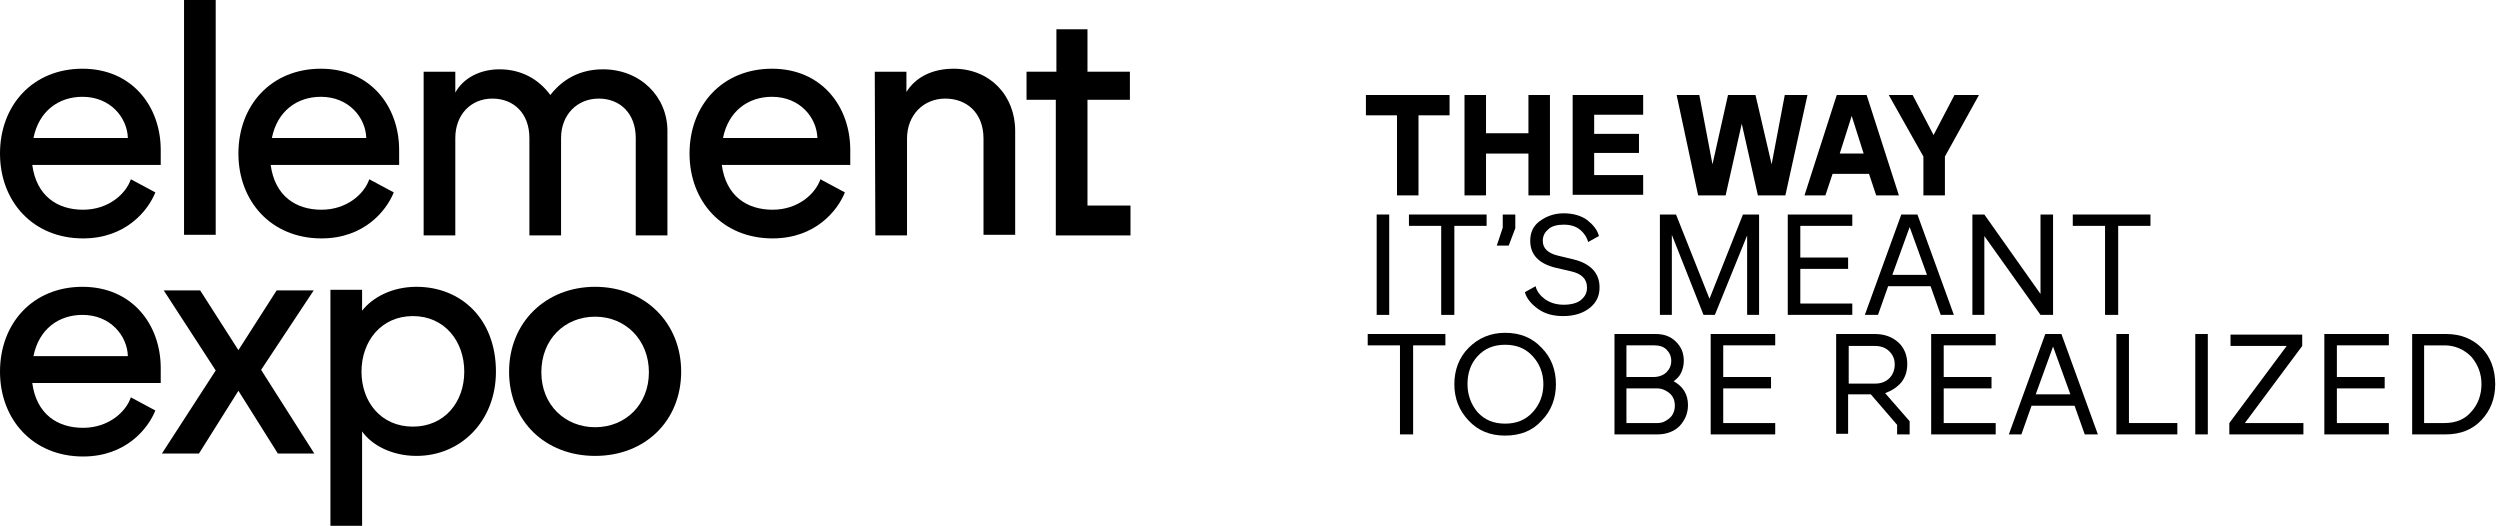
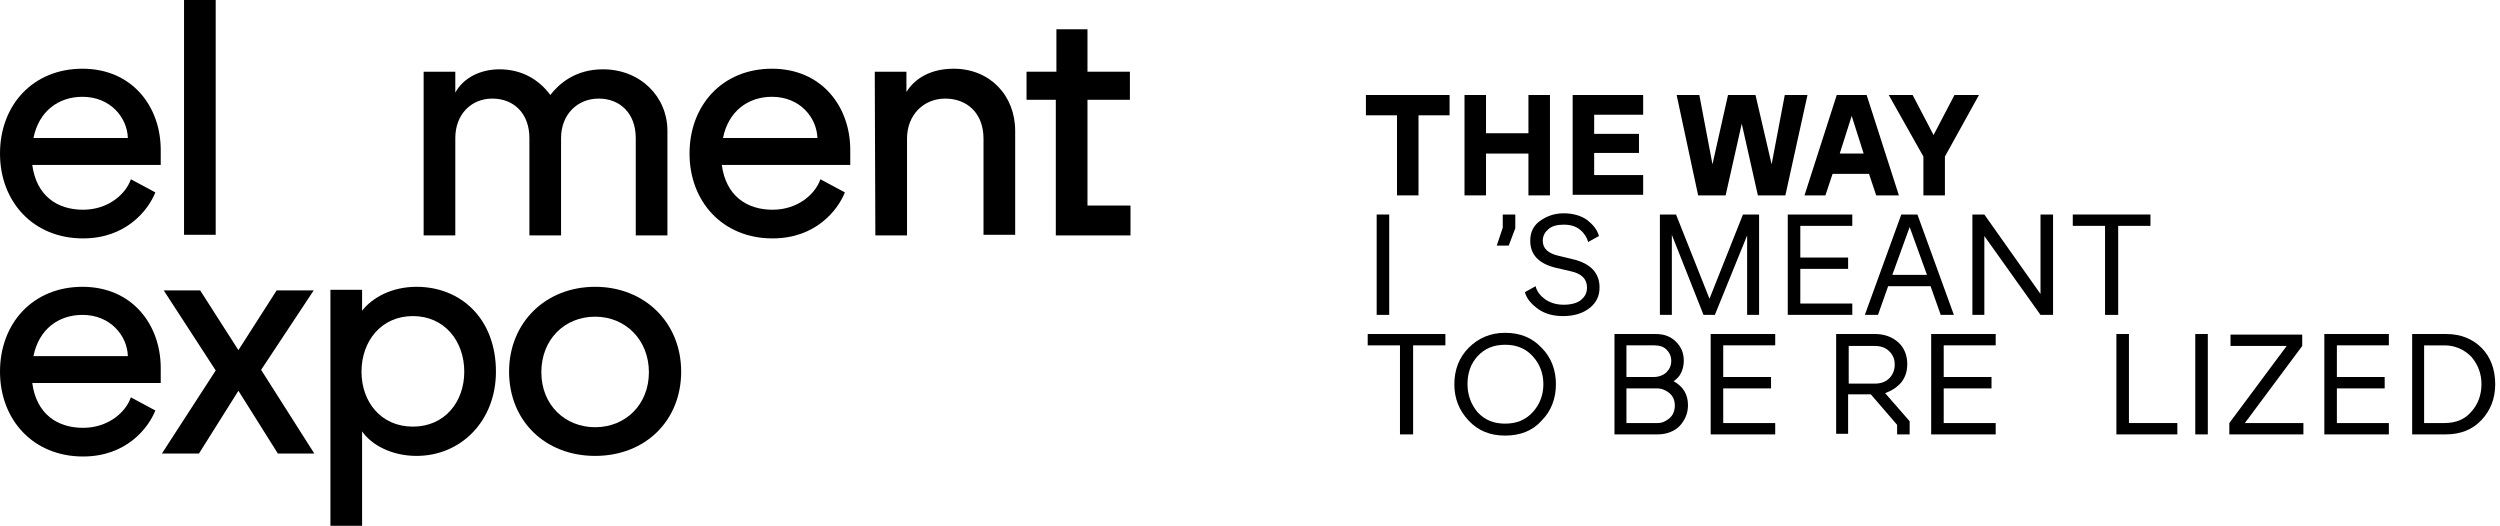
<svg xmlns="http://www.w3.org/2000/svg" version="1.1" id="a" x="0px" y="0px" viewBox="0 0 418.4 88" style="enable-background:new 0 0 418.4 88;" xml:space="preserve">
  <path d="M0,25.7c0-8.1,5.5-14.2,13.8-14.2s13.1,6.3,13.1,13.6v2.5H5.4c0.7,5.2,4.2,7.5,8.5,7.5s7.2-2.7,8-5.1l4.1,2.2  c-1.2,3-4.9,7.7-12.1,7.7C5.5,39.9,0,33.7,0,25.7L0,25.7z M21.4,23.1c-0.1-3.4-2.9-6.9-7.6-6.9c-4,0-7.3,2.4-8.2,6.9H21.4z" />
  <path d="M30.8,0h5.3v39.3h-5.3C30.8,39.4,30.8,0,30.8,0z" />
-   <path d="M39.9,25.7c0-8.1,5.5-14.2,13.8-14.2s13.1,6.3,13.1,13.6v2.5H45.3c0.7,5.2,4.2,7.5,8.5,7.5s7.2-2.7,8-5.1l4.1,2.2  c-1.2,3-4.9,7.7-12.1,7.7C45.4,39.9,39.9,33.7,39.9,25.7L39.9,25.7z M61.3,23.1c-0.1-3.4-2.9-6.9-7.6-6.9c-4,0-7.3,2.4-8.2,6.9  C45.4,23.1,61.3,23.1,61.3,23.1z" />
  <path d="M70.9,12h5.3v3.5c1.3-2.4,4.1-3.9,7.4-3.9c3.7,0,6.6,1.7,8.5,4.3c1.4-1.8,4.1-4.3,8.8-4.3c6.3,0,10.8,4.6,10.8,10.3v17.5  h-5.3V23.1c0-4.1-2.6-6.6-6.2-6.6s-6.3,2.7-6.3,6.6v16.3h-5.3V23.1c0-4.1-2.6-6.6-6.2-6.6s-6.2,2.7-6.2,6.6v16.3h-5.3L70.9,12  C70.9,12,70.9,12,70.9,12z" />
  <path d="M115.4,25.7c0-8.1,5.5-14.2,13.8-14.2s13.1,6.3,13.1,13.6v2.5h-21.5c0.7,5.2,4.2,7.5,8.5,7.5s7.2-2.7,8-5.1l4.1,2.2  c-1.2,3-4.9,7.7-12.1,7.7C120.9,39.9,115.4,33.7,115.4,25.7L115.4,25.7z M136.8,23.1c-0.1-3.4-2.9-6.9-7.6-6.9c-4,0-7.3,2.4-8.2,6.9  H136.8z" />
  <path d="M146.4,12h5.3v3.4c1.4-2.3,4.1-3.9,7.9-3.9c6.1,0,10.3,4.5,10.3,10.4v17.4h-5.3V23.2c0-4.3-2.8-6.7-6.4-6.7  s-6.4,2.7-6.4,6.7v16.2h-5.3L146.4,12C146.4,12,146.4,12,146.4,12z" />
  <path d="M176.7,16.7h-4.9V12h5V4.9h5.2V12h7.1v4.7H182v17.7h7.2v5h-12.5V16.7L176.7,16.7z" />
  <path d="M0,62.2C0,54.1,5.5,48,13.8,48s13.1,6.3,13.1,13.6v2.5H5.4c0.7,5.2,4.2,7.5,8.5,7.5s7.2-2.7,8-5.1l4.1,2.2  c-1.2,3-4.9,7.7-12.1,7.7C5.5,76.4,0,70.2,0,62.2C0,62.2,0,62.2,0,62.2z M21.4,59.6c-0.1-3.4-2.9-6.9-7.6-6.9c-4,0-7.3,2.4-8.2,6.9  H21.4z" />
  <path d="M36.1,62l-8.7-13.4h6.1l6.4,10l6.4-10h6.2l-8.8,13.3l8.9,14h-6.1l-6.6-10.5l-6.6,10.5h-6.2L36.1,62C36.1,62,36.1,62,36.1,62  z" />
  <path d="M55.3,48.5h5.3V52c1.8-2.3,5.1-4,9.1-4C77.1,48,83,53.3,83,62.2c0,8.2-5.8,14.1-13.3,14.1c-4.1,0-7.5-1.8-9.1-4.1V88h-5.3  V48.5C55.3,48.5,55.3,48.5,55.3,48.5z M69.1,71.4c5.3,0,8.6-4.1,8.6-9.2s-3.3-9.3-8.6-9.3s-8.6,4.2-8.6,9.3S63.8,71.4,69.1,71.4z" />
  <path d="M85.2,62.2C85.2,54,91.3,48,99.6,48S114,54,114,62.2s-6,14.1-14.4,14.1S85.2,70.4,85.2,62.2z M99.6,71.5c5.1,0,9-3.8,9-9.2  s-3.9-9.3-9-9.3s-9,3.8-9,9.3S94.6,71.5,99.6,71.5z" />
  <g>
    <path d="M233.8,32.7V19.3h-5.2v-3.4h14v3.4h-5.2v13.4H233.8z" />
    <path d="M255.8,32.7v-7h-7.1v7h-3.6V15.9h3.6v6.4h7.1v-6.4h3.6v16.8H255.8z" />
    <path d="M263.2,32.7V15.9h11.8v3.3h-8.2v3.2h7.5v3.2h-7.5v3.7h8.2v3.3H263.2z" />
    <path d="M284.2,32.7l-3.6-16.8h3.8l2.2,11.6l2.6-11.6h4.6l2.7,11.6l2.2-11.6h3.8l-3.7,16.8h-4.6l-2.7-12l-2.7,12H284.2z" />
    <path d="M302,32.7l5.4-16.8h5l5.4,16.8h-3.8l-1.2-3.6h-6.1l-1.2,3.6H302z M307.9,25.7h4l-2-6.3L307.9,25.7z" />
    <path d="M321.9,32.7v-6.5l-5.8-10.3h4l3.5,6.7l3.5-6.7h4.1l-5.7,10.3v6.5H321.9z" />
    <path d="M230.4,52.7V35.9h2.1v16.8H230.4z" />
-     <path d="M241.2,52.7V37.8h-5.4v-1.9h13v1.9h-5.4v14.9H241.2z" />
    <path d="M250.5,41.1l1-3v-2.2h2.1v2.3l-1.1,2.9H250.5z" />
    <path d="M261.7,51c1.3,0,2.3-0.3,2.9-0.8c0.7-0.6,1-1.2,1-2.1c0-1.4-0.9-2.3-2.7-2.7l-2.6-0.6c-2.8-0.7-4.2-2.2-4.2-4.5   c0-1.4,0.5-2.5,1.6-3.3c1.1-0.8,2.4-1.3,4-1.3c1.6,0,2.9,0.4,3.9,1.1c1,0.8,1.7,1.6,2,2.7l-1.8,1c-0.2-0.7-0.6-1.4-1.3-2   c-0.7-0.6-1.6-0.9-2.8-0.9c-1,0-1.9,0.2-2.5,0.7s-1,1.1-1,2c0,1.3,0.9,2.1,2.6,2.5l2.5,0.6c2.9,0.7,4.4,2.3,4.4,4.7   c0,1.4-0.5,2.5-1.6,3.4c-1.1,0.9-2.6,1.4-4.5,1.4c-1.7,0-3.1-0.4-4.2-1.2c-1.1-0.8-1.9-1.7-2.2-2.8l1.8-1c0.2,0.9,0.8,1.6,1.6,2.2   C259.5,50.7,260.5,51,261.7,51z" />
    <path d="M277.8,52.7V35.9h2.7l5.6,14.1l5.6-14.1h2.7v16.8h-2V39.4L287,52.7h-1.9l-5.3-13.4v13.4H277.8z" />
    <path d="M299.2,52.7V35.9H310v1.9h-8.7v5.3h8V45h-8v5.8h8.7v1.9H299.2z" />
    <path d="M312.1,52.7l6.1-16.8h2.7l6.1,16.8h-2.2l-1.7-4.8H316l-1.7,4.8H312.1z M316.7,46h5.8l-2.9-8L316.7,46z" />
    <path d="M330.1,52.7V35.9h2l9.4,13.3V35.9h2.1v16.8h-2.1l-9.4-13.2v13.2H330.1z" />
    <path d="M352.3,52.7V37.8h-5.4v-1.9h13v1.9h-5.4v14.9H352.3z" />
    <path d="M234.3,72.7V57.8h-5.4v-1.9h13v1.9h-5.4v14.9H234.3z" />
    <path d="M251.9,72.9c-2.5,0-4.5-0.8-6.1-2.5c-1.6-1.7-2.4-3.7-2.4-6.1c0-2.4,0.8-4.5,2.4-6.1c1.6-1.6,3.6-2.5,6.1-2.5   s4.5,0.8,6.1,2.5c1.6,1.6,2.4,3.7,2.4,6.1c0,2.4-0.8,4.5-2.4,6.1C256.5,72.1,254.4,72.9,251.9,72.9z M247.3,59.6   c-1.2,1.3-1.7,2.9-1.7,4.7c0,1.8,0.6,3.4,1.7,4.7c1.2,1.3,2.7,1.9,4.6,1.9c1.9,0,3.4-0.6,4.6-1.9s1.8-2.9,1.8-4.7   c0-1.8-0.6-3.4-1.8-4.7c-1.2-1.3-2.7-1.9-4.6-1.9C250,57.7,248.5,58.3,247.3,59.6z" />
    <path d="M270.2,72.7V55.9h6.9c1.4,0,2.5,0.4,3.4,1.3c0.9,0.9,1.3,1.9,1.3,3.2c0,0.8-0.2,1.5-0.5,2.1s-0.8,1-1.2,1.3   c1.6,0.9,2.4,2.2,2.4,4c0,1.4-0.5,2.5-1.4,3.5c-0.9,0.9-2.2,1.4-3.7,1.4H270.2z M272.3,63.1h4.4c0.9,0,1.7-0.3,2.2-0.8   s0.8-1.1,0.8-1.9c0-0.8-0.3-1.4-0.8-1.9c-0.5-0.5-1.2-0.7-2-0.7h-4.7V63.1z M272.3,70.8h5.1c0.8,0,1.4-0.3,2-0.8s0.9-1.3,0.9-2.1   c0-0.9-0.3-1.6-0.9-2.1s-1.3-0.8-2.1-0.8h-5.1V70.8z" />
    <path d="M286.3,72.7V55.9h10.8v1.9h-8.7v5.3h8V65h-8v5.8h8.7v1.9H286.3z" />
    <path d="M307.3,72.7V55.9h6.5c1.6,0,2.9,0.5,3.9,1.4s1.5,2.2,1.5,3.6c0,1.2-0.3,2.2-1,3.1c-0.7,0.8-1.6,1.4-2.7,1.8l4.1,4.7v2.2   h-2.1v-1.6l-4.4-5.1h-3.8v6.6H307.3z M309.4,64.2h4.4c1,0,1.8-0.3,2.4-0.9c0.6-0.6,0.9-1.4,0.9-2.3c0-0.9-0.3-1.6-0.9-2.2   c-0.6-0.6-1.4-0.9-2.4-0.9h-4.4V64.2z" />
    <path d="M323.2,72.7V55.9H334v1.9h-8.7v5.3h8V65h-8v5.8h8.7v1.9H323.2z" />
-     <path d="M336.2,72.7l6.1-16.8h2.7l6.1,16.8h-2.2l-1.7-4.8H340l-1.7,4.8H336.2z M340.7,66h5.8l-2.9-8L340.7,66z" />
    <path d="M354.2,72.7V55.9h2.1v14.9h8.1v1.9H354.2z" />
    <path d="M367.4,72.7V55.9h2.1v16.8H367.4z" />
    <path d="M373.1,72.7v-1.9l9.6-12.9h-9.4v-1.9h12v1.9l-9.6,12.9h9.8v1.9H373.1z" />
    <path d="M389,72.7V55.9h10.8v1.9h-8.7v5.3h8V65h-8v5.8h8.7v1.9H389z" />
    <path d="M403.7,72.7V55.9h5.7c2.4,0,4.4,0.8,5.9,2.3s2.3,3.6,2.3,6.1c0,2.4-0.8,4.4-2.3,6c-1.5,1.6-3.5,2.4-6,2.4H403.7z    M405.7,70.8h3.4c1.9,0,3.4-0.6,4.5-1.9c1.1-1.2,1.7-2.8,1.7-4.6c0-1.8-0.6-3.3-1.7-4.6c-1.2-1.2-2.7-1.9-4.5-1.9h-3.4V70.8z" />
  </g>
</svg>